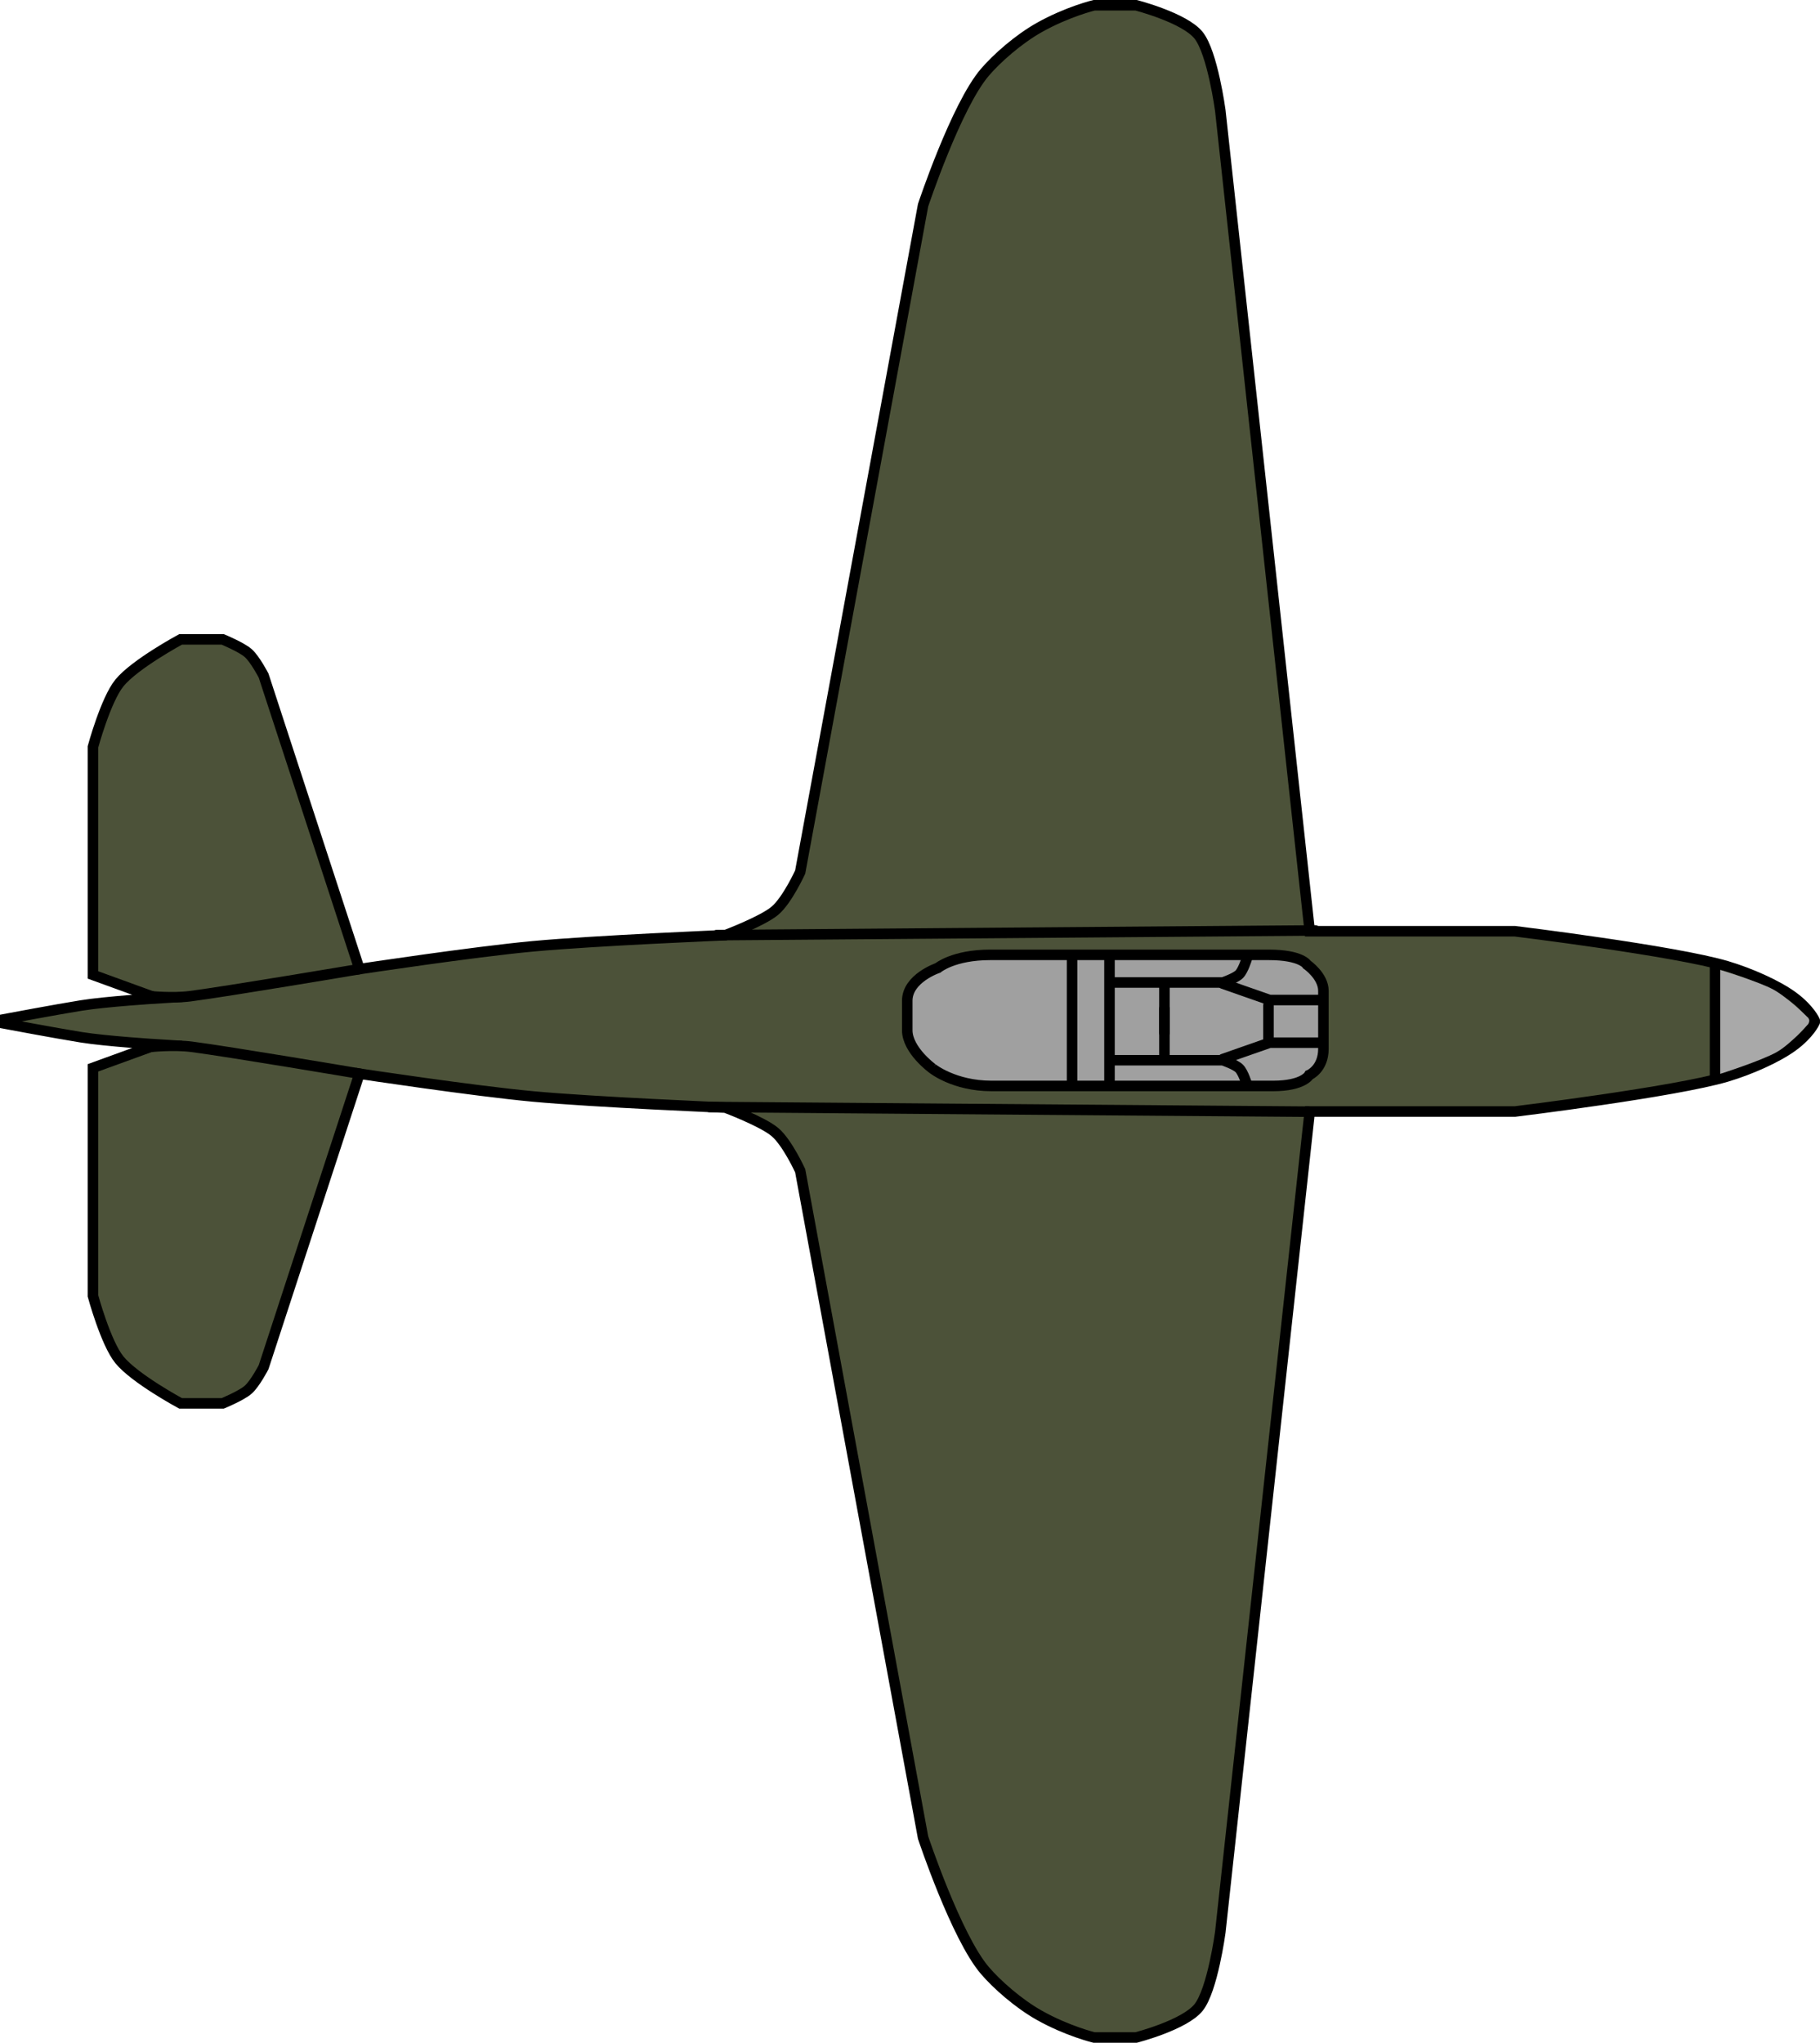
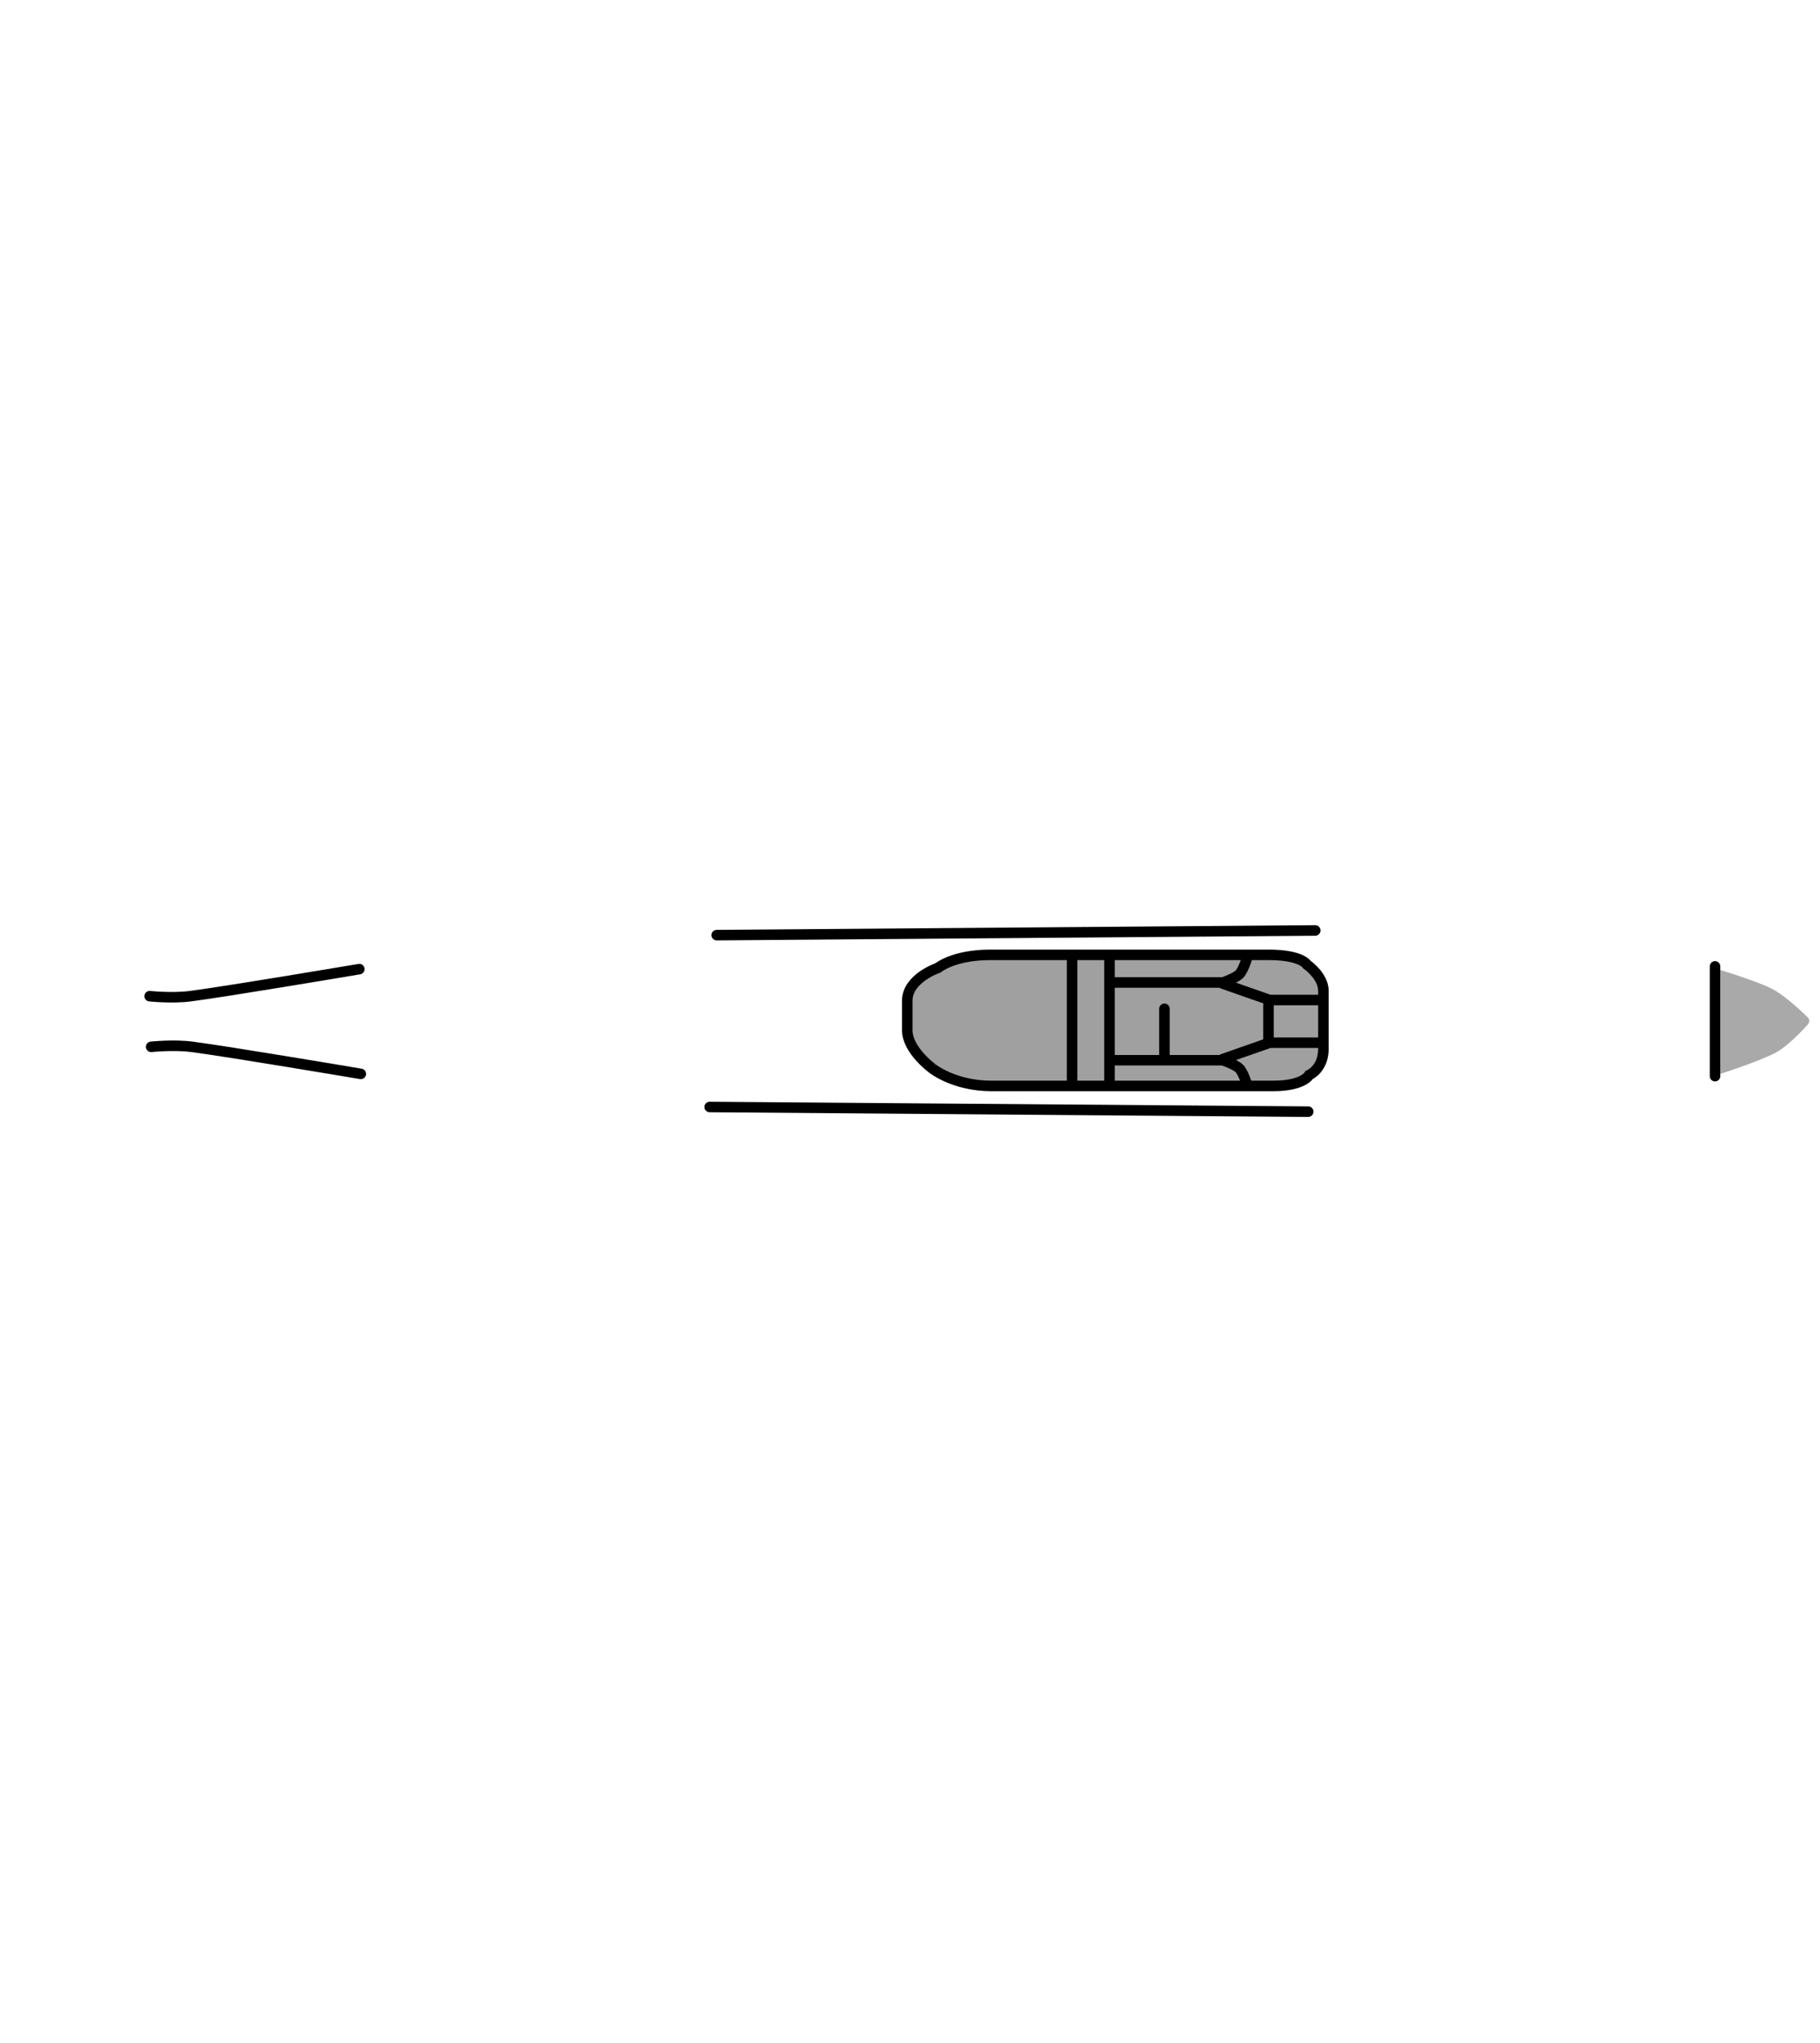
<svg xmlns="http://www.w3.org/2000/svg" version="1.1" width="172.986" height="194.137" viewBox="0,0,172.986,194.137">
  <g transform="translate(-153.507,-82.932)">
    <g stroke-miterlimit="10">
-       <path d="M325.993,180.068c0,0 -0.481,1.121 -2.103,2.3c-1.501,1.092 -4.059,2.221 -6.24,2.871c-4.93,1.47 -20.157,3.329 -20.157,3.329h-19.5l-8.5,78c0,0 -0.735,5.486 -2.063,7.147c-1.338,1.672 -5.937,2.853 -5.937,2.853h-4c0,0 -2.542,-0.612 -5.213,-2.116c-1.975,-1.112 -4.022,-2.918 -5.165,-4.255c-2.726,-3.188 -5.871,-12.628 -5.871,-12.628l-11.681,-63.375c0,0 -1.226,-2.682 -2.4,-3.673c-1.196,-1.009 -4.711,-2.327 -4.711,-2.327c0,0 -12.362,-0.509 -18.303,-1.059c-5.636,-0.522 -16.475,-2.163 -16.475,-2.163l-9.111,27.889c0,0 -0.804,1.559 -1.463,2.142c-0.637,0.564 -2.426,1.302 -2.426,1.302h-4c0,0 -4.358,-2.35 -5.815,-4.138c-1.303,-1.598 -2.518,-6.084 -2.518,-6.084v-21.667l6.111,-2.222c0,0 -4.856,-0.301 -7.235,-0.685c-2.435,-0.393 -7.21,-1.291 -7.21,-1.291v-0.435c0,0 4.775,-0.898 7.21,-1.291c2.379,-0.384 7.235,-0.685 7.235,-0.685l-6.111,-2.222v-21.667c0,0 1.215,-4.486 2.518,-6.084c1.458,-1.788 5.815,-4.138 5.815,-4.138h4c0,0 1.789,0.738 2.426,1.302c0.658,0.583 1.463,2.142 1.463,2.142l9.111,27.889c0,0 10.839,-1.641 16.475,-2.163c5.94,-0.55 18.303,-1.059 18.303,-1.059c0,0 3.516,-1.319 4.711,-2.327c1.174,-0.991 2.4,-3.673 2.4,-3.673l11.681,-63.375c0,0 3.145,-9.441 5.871,-12.628c1.143,-1.337 3.19,-3.143 5.165,-4.255c2.672,-1.504 5.213,-2.116 5.213,-2.116h4c0,0 4.599,1.18 5.937,2.853c1.329,1.661 2.063,7.147 2.063,7.147l8.5,78h19.5c0,0 15.227,1.859 20.157,3.329c2.181,0.65 4.738,1.779 6.24,2.871c1.622,1.179 2.103,2.3 2.103,2.3" fill="#4c5239" stroke="#000000" stroke-width="1" stroke-linecap="round" />
      <path d="M316.516,185.205v-10.429" fill="none" stroke="#000000" stroke-width="1" stroke-linecap="round" />
      <path d="M167.874,182.419c0,0 2.131,-0.225 3.857,-0.002c3.523,0.455 16.071,2.574 16.071,2.574" fill="none" stroke="#000000" stroke-width="1" stroke-linecap="round" />
      <path d="M187.659,175.033c0,0 -12.548,2.119 -16.071,2.574c-1.726,0.223 -3.857,-0.002 -3.857,-0.002" fill="none" stroke="#000000" stroke-width="1" stroke-linecap="round" />
      <path d="M220.961,188.137l56.889,0.444" fill="none" stroke="#000000" stroke-width="1" stroke-linecap="round" />
      <path d="M221.628,171.804l56.889,-0.444" fill="none" stroke="#000000" stroke-width="1" stroke-linecap="round" />
      <path d="M242.127,184.476c0,0 -2.388,-1.736 -2.388,-3.634c0,-0.728 0,-1.754 0,-2.803c0,-2.133 2.907,-3.115 2.907,-3.115c0,0 1.475,-1.246 4.983,-1.246c4.989,0 18.85,0 26.474,0c3.117,0 3.634,0.934 3.634,0.934c0,0 1.557,1.078 1.557,2.492c0,1.172 0,3.502 0,5.502c0,1.917 -1.35,2.492 -1.35,2.492c0,0 -0.542,1.038 -3.426,1.038c-7.497,0 -21.698,0 -26.786,0c-3.545,0 -5.606,-1.661 -5.606,-1.661z" fill="#a0a0a0" stroke="#000000" stroke-width="1" stroke-linecap="butt" />
      <path d="M269.739,183.582l4.444,-1.556h4.778" fill="none" stroke="#000000" stroke-width="1" stroke-linecap="round" />
      <path d="M255.406,185.693v-11.667" fill="none" stroke="#000000" stroke-width="1" stroke-linecap="round" />
      <path d="M258.961,185.582v-11.444" fill="none" stroke="#000000" stroke-width="1" stroke-linecap="round" />
      <path d="M259.072,183.693h10.667c0,0 1.181,0.403 1.556,0.778c0.384,0.384 0.722,1.5 0.722,1.5" fill="none" stroke="#000000" stroke-width="1" stroke-linecap="round" />
      <path d="M264.183,178.804v4.333" fill="none" stroke="#000000" stroke-width="1" stroke-linecap="round" />
      <path d="M278.961,177.971h-4.778l-4.444,-1.556" fill="none" stroke="#000000" stroke-width="1" stroke-linecap="round" />
      <path d="M272.017,174.026c0,0 -0.338,1.116 -0.722,1.5c-0.375,0.375 -1.556,0.778 -1.556,0.778h-10.667" fill="none" stroke="#000000" stroke-width="1" stroke-linecap="round" />
-       <path d="M264.183,181.082v-4.333" fill="none" stroke="#000000" stroke-width="1" stroke-linecap="round" />
      <path d="M274.072,181.915v-3.444" fill="none" stroke="#000000" stroke-width="1" stroke-linecap="round" />
      <path d="M317.01,184.989v-9.875c0,0 3.658,1.104 5.045,1.859c1.404,0.765 3.33,2.703 3.33,2.703c0,0 0.091,0.165 0.091,0.254c0,0.098 -0.091,0.309 -0.091,0.309c0,0 -1.681,1.929 -2.998,2.675c-1.46,0.828 -5.377,2.075 -5.377,2.075z" fill="#a9a9a9" stroke="none" stroke-width="0" stroke-linecap="butt" />
    </g>
  </g>
</svg>